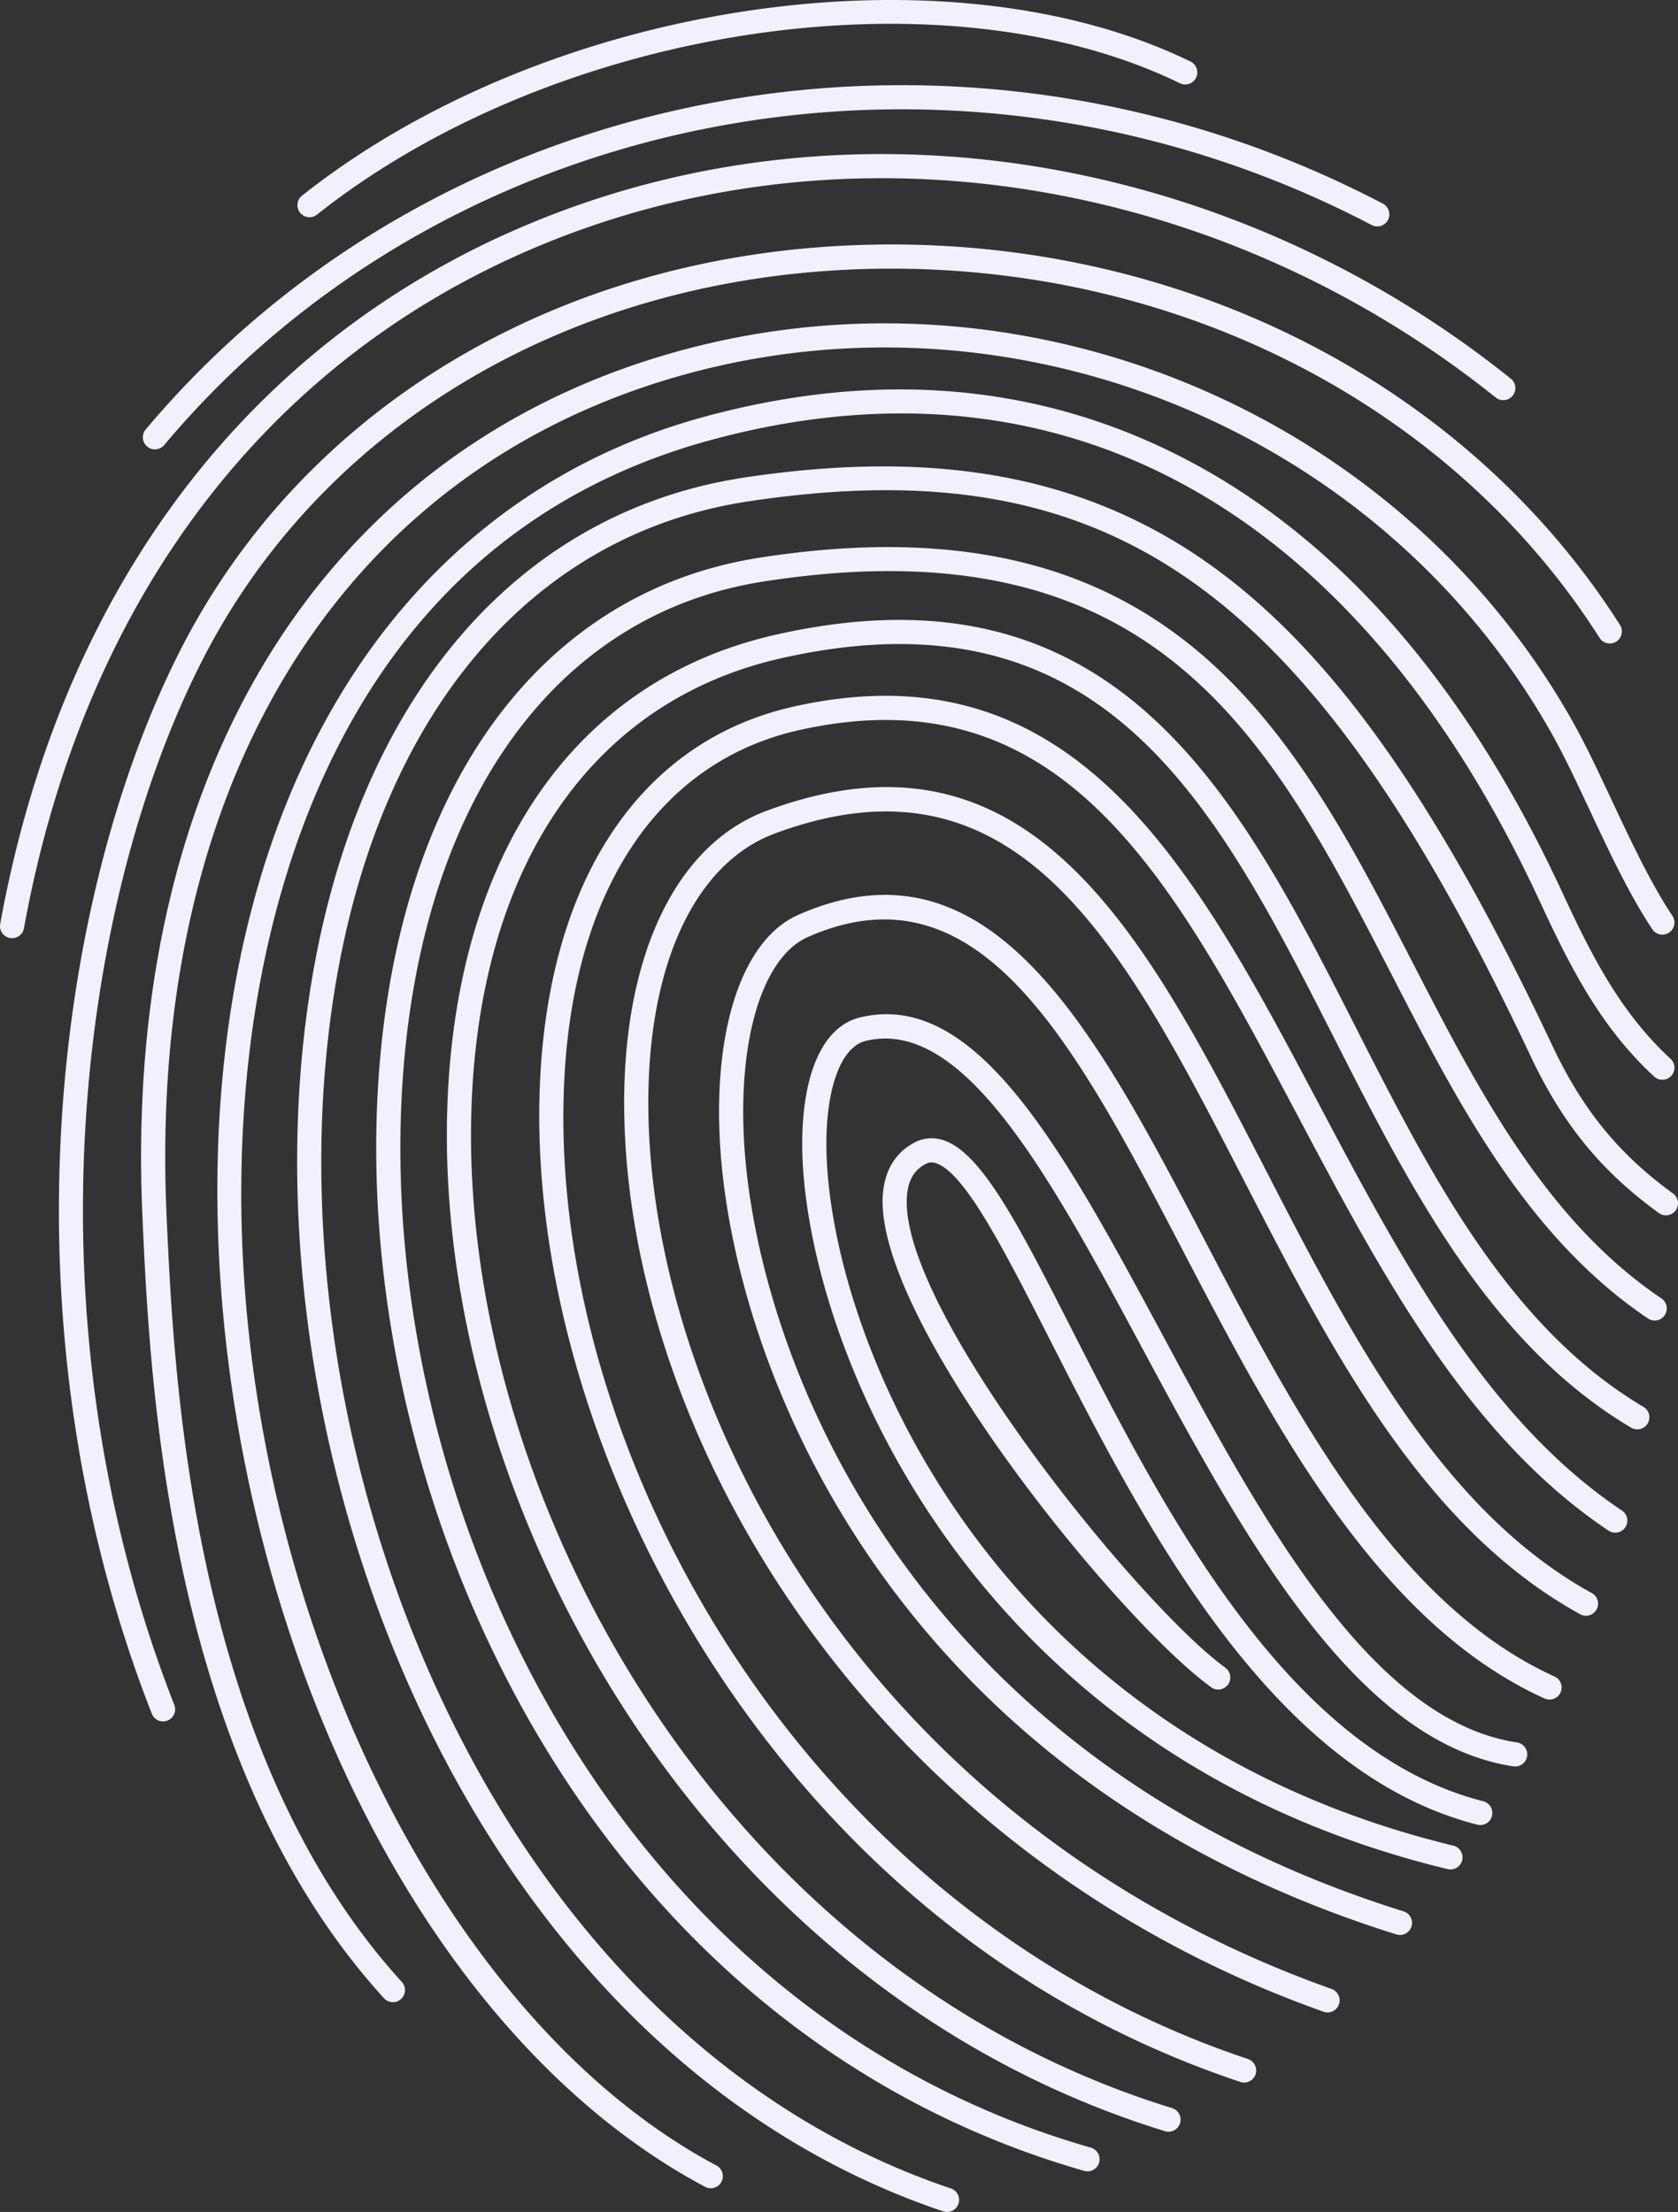
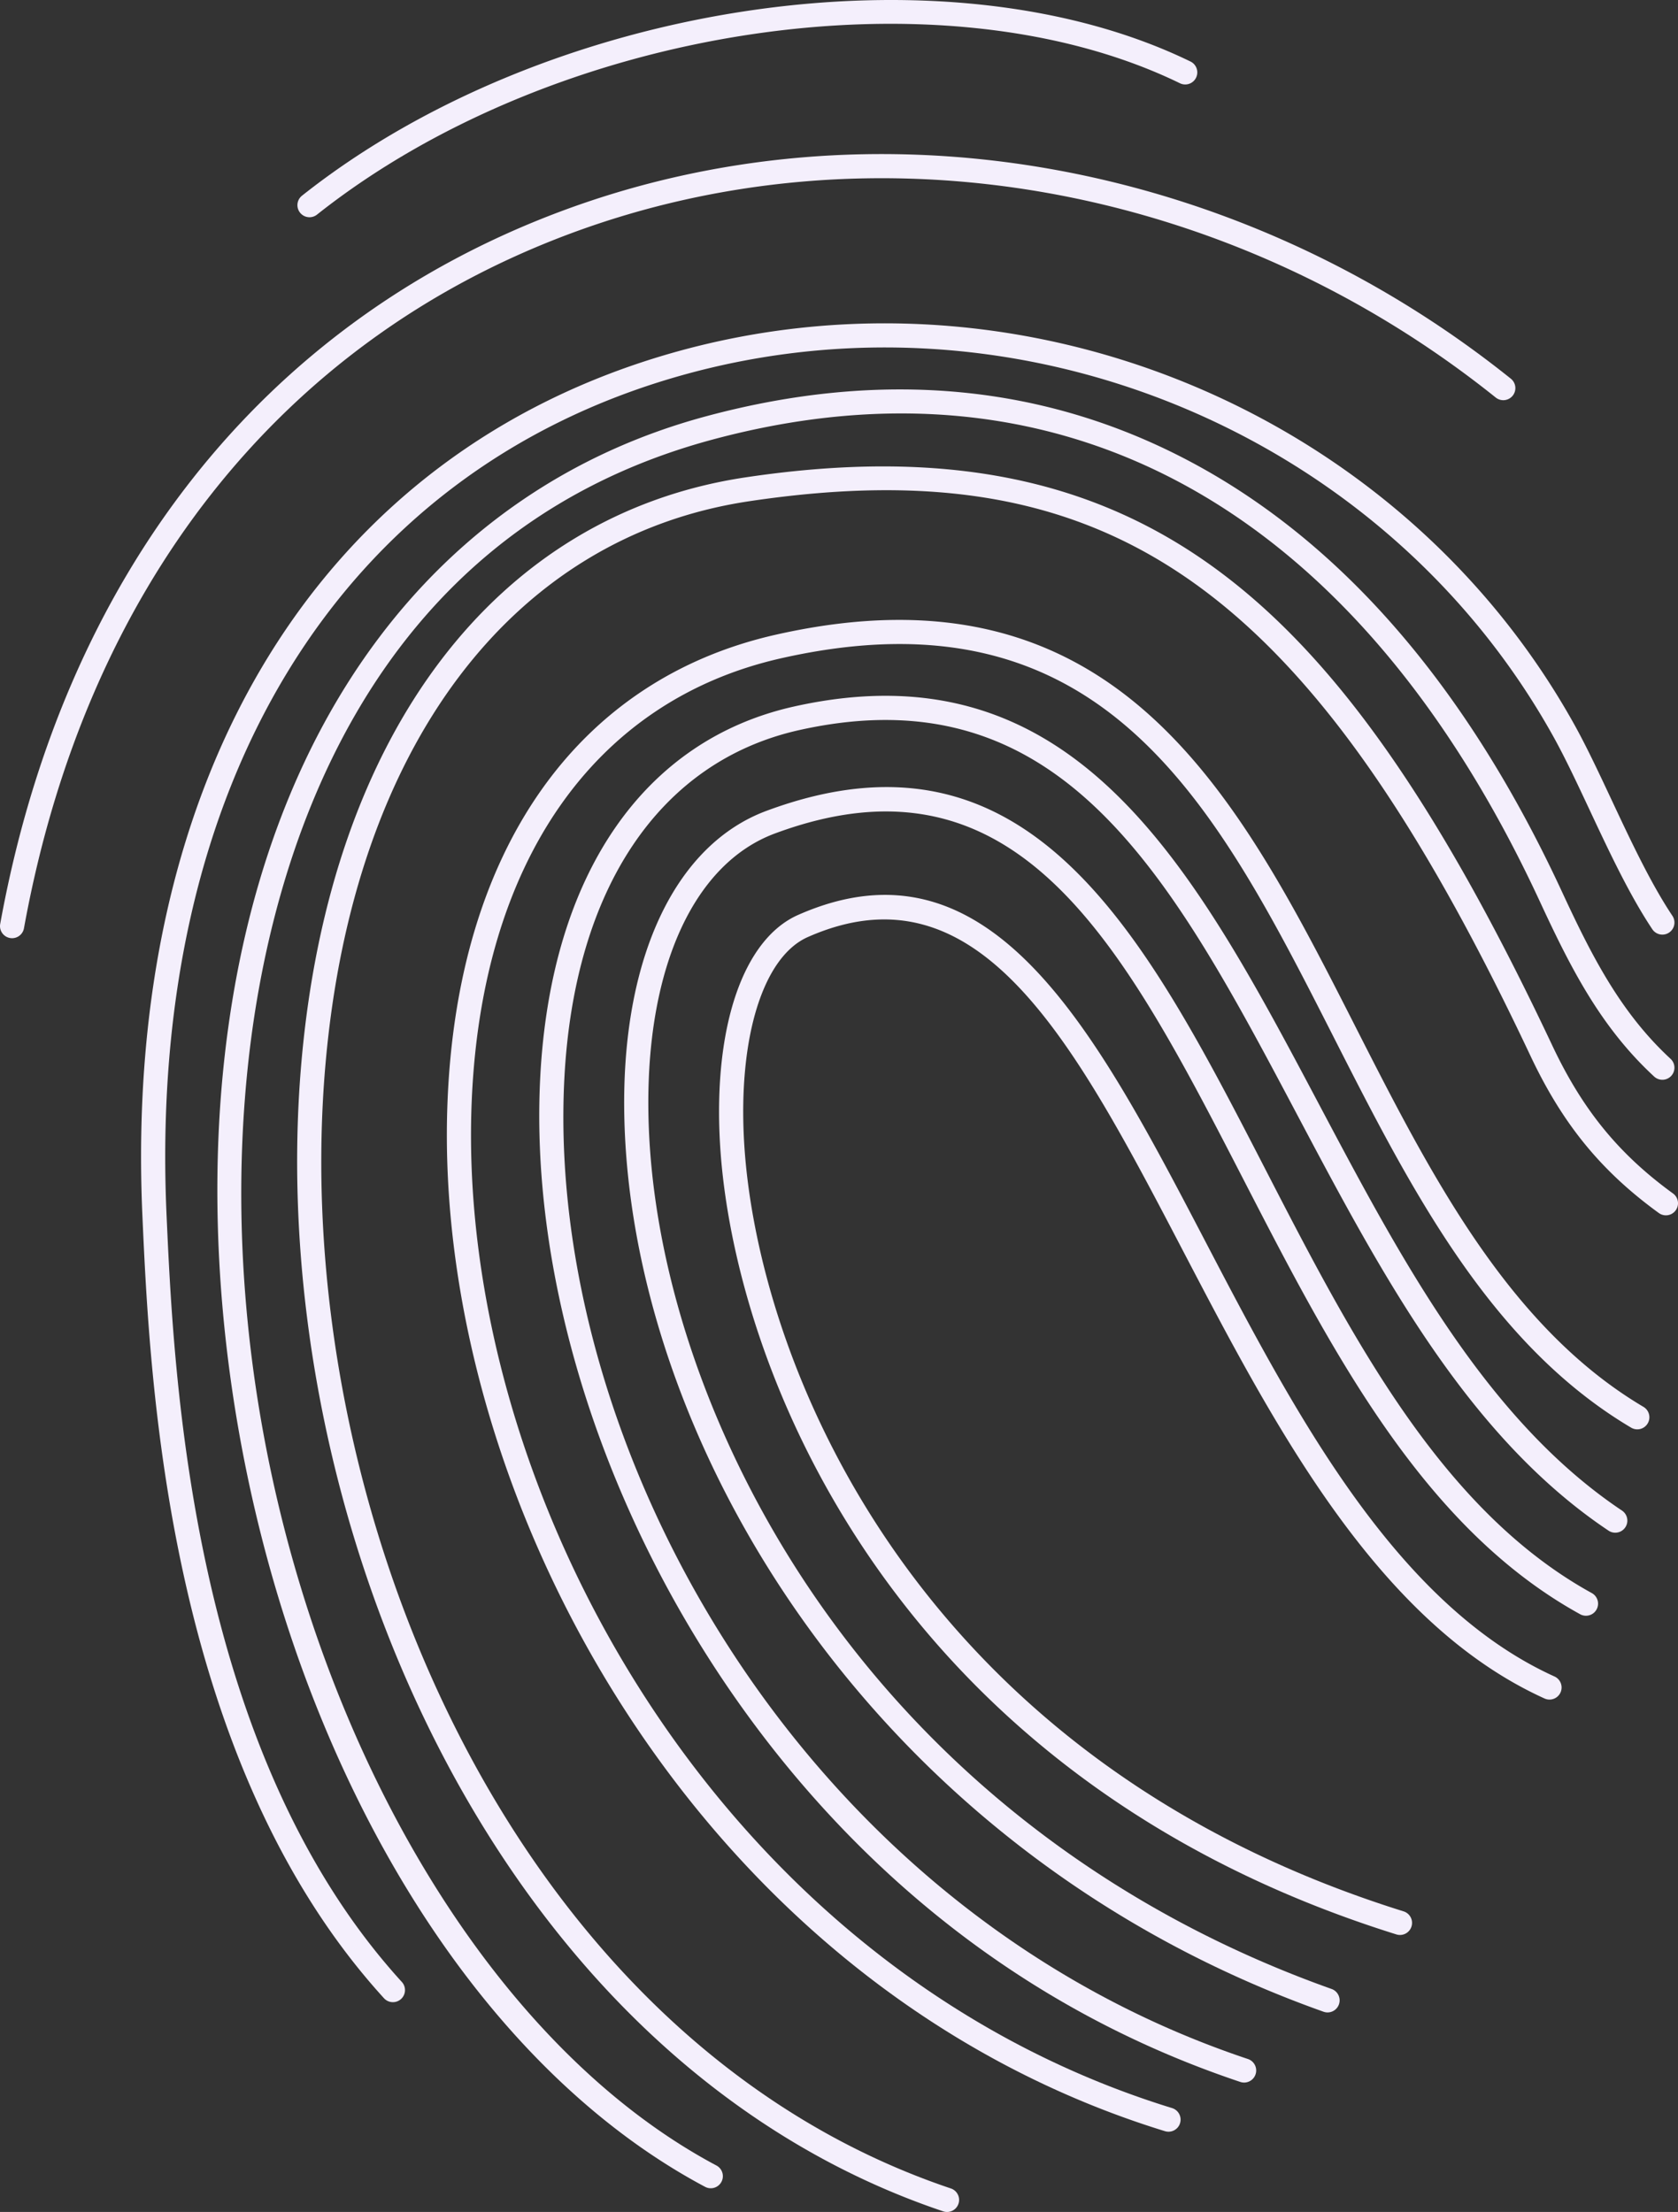
<svg xmlns="http://www.w3.org/2000/svg" id="Group_773" data-name="Group 773" width="878.969" height="1158.469" viewBox="0 0 878.969 1158.469">
  <rect x="0" y="0" width="878.969" height="1158.469" fill="#333333" stroke="none" />
  <defs>
    <clipPath id="clip-path">
      <rect id="Rectangle_198" data-name="Rectangle 198" width="878.969" height="1158.469" fill="#f4effc" />
    </clipPath>
  </defs>
  <g id="Group_607" data-name="Group 607" clip-path="url(#clip-path)">
-     <path id="Path_912" data-name="Path 912" d="M30.7,197.919a6.32,6.32,0,0,0,4.848-2.257C186.571,15.971,452.6-32.47,668.1,80.474a6.328,6.328,0,0,0,5.877-11.208C453.239-46.419,180.676,3.318,25.862,187.523a6.326,6.326,0,0,0,4.842,10.4" transform="translate(50.458 37.417)" fill="#f4effc" />
    <path id="Path_913" data-name="Path 913" d="M46.951,113.766a6.29,6.29,0,0,0,3.924-1.37C175.344,13.729,378.122-17.137,502.888,43.6a6.327,6.327,0,1,0,5.542-11.376C379.7-30.435,170.924,1.082,43.014,102.484a6.326,6.326,0,0,0,3.936,11.283" transform="translate(115.179 0.003)" fill="#f4effc" />
    <path id="Path_914" data-name="Path 914" d="M20.076,423.678a6.323,6.323,0,0,0,6.218-5.2c32.261-177.671,133.712-306.8,285.662-363.618C471.11-4.636,657.051,28.19,797.235,140.526a6.326,6.326,0,1,0,7.91-9.875c-143.637-115.108-334.3-148.7-497.621-87.633C151.234,101.452,46.937,233.993,13.846,416.22a6.327,6.327,0,0,0,5.1,7.359,6.432,6.432,0,0,0,1.134.1" transform="translate(-13.74 67.676)" fill="#f4effc" />
-     <path id="Path_915" data-name="Path 915" d="M59.3,794.17a6.335,6.335,0,0,0,5.889-8.635c-79.369-202.648-49.817-420.819,14.68-547.141,61.77-120.985,188.1-197.447,337.934-204.539,162.39-7.656,313.385,66.183,393.945,192.8a6.327,6.327,0,1,0,10.675-6.794C739.437,89.425,584.176,13.31,417.2,21.214,262.775,28.529,132.46,107.564,68.6,232.64c-65.787,128.846-96,351.207-15.194,557.506a6.331,6.331,0,0,0,5.9,4.023" transform="translate(26.117 107.383)" fill="#f4effc" />
    <path id="Path_916" data-name="Path 916" d="M132.218,906.563a6.326,6.326,0,0,0,4.674-10.588C26.292,774.7,17.439,578.4,13.657,494.578,3.515,269.842,104.005,105.45,282.47,54.839,458.932,4.787,651.357,84.212,740.056,243.681c6.168,11.09,12.43,24.438,19.057,38.566,10.26,21.877,20.867,44.5,32.806,62.4a6.327,6.327,0,1,0,10.526-7.024c-11.413-17.11-21.815-39.3-31.877-60.747-6.726-14.333-13.074-27.872-19.453-39.347C659.6,72.991,461.052-8.945,279.017,42.664,94.521,94.992-9.41,264.145,1.017,495.149c3.844,85.2,12.845,284.7,126.521,409.35a6.32,6.32,0,0,0,4.68,2.064" transform="translate(73.597 142.024)" fill="#f4effc" />
    <path id="Path_917" data-name="Path 917" d="M258.755,974.991a6.327,6.327,0,0,0,2.976-11.915c-161.572-85.86-271.46-346.1-244.964-580.121C28.037,283.42,74.568,109,259.573,59.192,443.759,9.61,597.7,95.464,693,300.97c16.18,34.883,31.852,65.867,59.928,91.8a6.326,6.326,0,0,0,8.586-9.293c-26.372-24.363-41.436-54.194-57.033-87.837C655.049,189.067,589.913,113.554,510.873,71.213,434.4,30.235,348.743,22.083,256.281,46.973,115.868,84.77,23.989,206.716,4.194,381.535-8.39,492.645,9.854,618.818,54.235,727.709,101.014,842.482,172.6,930.04,255.792,974.247a6.251,6.251,0,0,0,2.963.744" transform="translate(113.554 171.055)" fill="#f4effc" />
    <path id="Path_918" data-name="Path 918" d="M340.41,953.6a6.326,6.326,0,0,0,2.015-12.324C111.707,863.695-5.3,580.779,14.874,352.082,29.492,186.3,112.445,76.233,236.765,57.641c190.163-28.424,293.449,44.852,409.257,290.442,16.843,35.726,36.96,60.35,67.25,82.339a6.327,6.327,0,1,0,7.433-10.241c-28.448-20.65-47.362-43.829-63.239-77.491-59.277-125.7-112.783-202.071-173.505-247.617C417.839,45.478,338.7,29.6,234.893,45.131,104.4,64.647,17.435,178.973,2.271,350.972-18.329,584.548,101.763,873.7,338.4,953.262a6.186,6.186,0,0,0,2.015.335" transform="translate(155.655 204.873)" fill="#f4effc" />
-     <path id="Path_919" data-name="Path 919" d="M373.536,896.882a6.328,6.328,0,0,0,1.742-12.411C123,812.2,1.158,544.02,14.6,328.385,23.841,180.005,94.563,81.269,203.775,64.259,410.161,32.1,469.556,147.335,532.435,269.324c35,67.913,71.192,138.144,134.673,180.888a6.326,6.326,0,1,0,7.067-10.5c-60.784-40.934-96.225-109.7-130.495-176.189C481.515,142.927,417.234,18.223,201.828,51.761,86.324,69.751,11.61,172.864,1.97,327.6c-13.744,220.558,111.2,494.949,369.817,569.037a6.363,6.363,0,0,0,1.748.248" transform="translate(196.121 240.305)" fill="#f4effc" />
    <path id="Path_920" data-name="Path 920" d="M380.445,844.139a6.327,6.327,0,0,0,1.86-12.374C142.834,758.069,7.7,506.509,15.389,305.876,20.231,179.683,79.353,94.6,177.593,72.449c169.06-38.125,227.42,76.635,289.208,198.135,40.208,79.072,81.793,160.84,155.905,204.78a6.328,6.328,0,1,0,6.453-10.886C558.209,422.41,517.474,342.309,478.078,264.849,416.816,144.372,353.466,19.8,174.81,60.1,70.538,83.626,7.826,173.025,2.749,305.386-5.136,510.8,133.293,768.372,378.579,843.86a6.515,6.515,0,0,0,1.866.279" transform="translate(231.645 272.293)" fill="#f4effc" />
    <path id="Path_921" data-name="Path 921" d="M373.5,785.063a6.329,6.329,0,0,0,2.009-12.33C138.81,693.605,7.572,449.516,17.429,259.248,22.6,159.526,67.482,92.99,140.577,76.716,278.343,46.067,335.4,153.8,401.5,278.565c43.8,82.649,89.083,168.112,162.9,217.452a6.328,6.328,0,0,0,7.036-10.52C500.271,437.929,455.748,353.9,412.688,272.638,347.006,148.684,284.964,31.573,137.831,64.368,58.772,81.967,10.281,152.763,4.795,258.6c-4.978,96.12,26.353,205.7,85.971,300.633,47.741,76.015,135.194,176.847,280.728,225.5a6.271,6.271,0,0,0,2,.329" transform="translate(278.189 305.629)" fill="#f4effc" />
    <path id="Path_922" data-name="Path 922" d="M375.2,708.243a6.326,6.326,0,0,0,2.12-12.287c-113.044-40.184-207.167-112-272.2-207.7-53.909-79.332-85.147-172.03-85.7-254.319-.5-74.05,24.307-127.568,66.351-143.16,127.568-47.294,182.159,58.6,245.367,181.2,46.209,89.654,94,182.358,176.382,227.724a6.327,6.327,0,0,0,6.106-11.084c-79-43.506-125.895-134.462-171.242-222.436C279.159,143.552,219.448,27.712,81.366,78.918c-47.251,17.513-75.135,75.5-74.6,155.106C7.923,405.2,134.121,622.935,373.078,707.871a6.215,6.215,0,0,0,2.12.372" transform="translate(320.192 345.719)" fill="#f4effc" />
    <path id="Path_923" data-name="Path 923" d="M366.506,620.316a6.328,6.328,0,0,0,1.885-12.367c-259.3-81-339.156-291.57-345.46-403.231C19.837,150.015,32.948,108,56.338,97.675c89.914-39.694,139.415,55.037,196.721,164.733,47.6,91.1,101.538,194.366,189.233,234.091a6.326,6.326,0,0,0,5.22-11.524C363.8,447.047,310.923,345.844,264.274,256.549,206.528,146.023,151.968,41.633,51.23,86.1,22.533,98.766,6.849,144.492,10.3,205.437c6.491,114.9,88.42,331.524,354.319,414.589a6.29,6.29,0,0,0,1.891.291" transform="translate(366.83 393.078)" fill="#f4effc" />
-     <path id="Path_924" data-name="Path 924" d="M352.279,533.6a6.328,6.328,0,0,0,1.482-12.479c-248.4-60.151-328.5-273.673-328.369-367.648.037-30.166,7.972-50.791,20.706-53.834,51.485-12.324,96.665,71.62,144.48,160.474C242.769,357.107,301.922,467.032,385.24,479.6a6.329,6.329,0,0,0,1.891-12.516C310.062,455.464,252.5,348.5,201.717,254.118,149.352,156.8,104.091,72.759,43.152,87.333c-19.28,4.612-30.364,28.715-30.414,66.121C12.6,250.684,95.059,471.5,350.785,533.42a6.191,6.191,0,0,0,1.494.18" transform="translate(407.491 445.481)" fill="#f4effc" />
-     <path id="Path_925" data-name="Path 925" d="M328.765,455.851a6.328,6.328,0,0,0,1.55-12.461C227.358,417.223,162.172,289.276,114.574,195.86c-27.32-53.617-47.059-92.35-67.175-98.717a18.969,18.969,0,0,0-15.12,1.333c-9.888,5.232-15.585,14.661-16.471,27.283-4.581,65.148,122.708,222.213,171.974,257.914a6.326,6.326,0,1,0,7.421-10.247C150.1,340.743,24.288,185.532,28.429,126.645c.589-8.375,3.695-13.775,9.764-16.986a6.468,6.468,0,0,1,5.387-.453c15.07,4.767,35.757,45.372,59.718,92.4,48.7,95.574,115.387,226.465,223.905,254.046a6.168,6.168,0,0,0,1.562.2" transform="translate(446.633 499.971)" fill="#f4effc" />
  </g>
</svg>